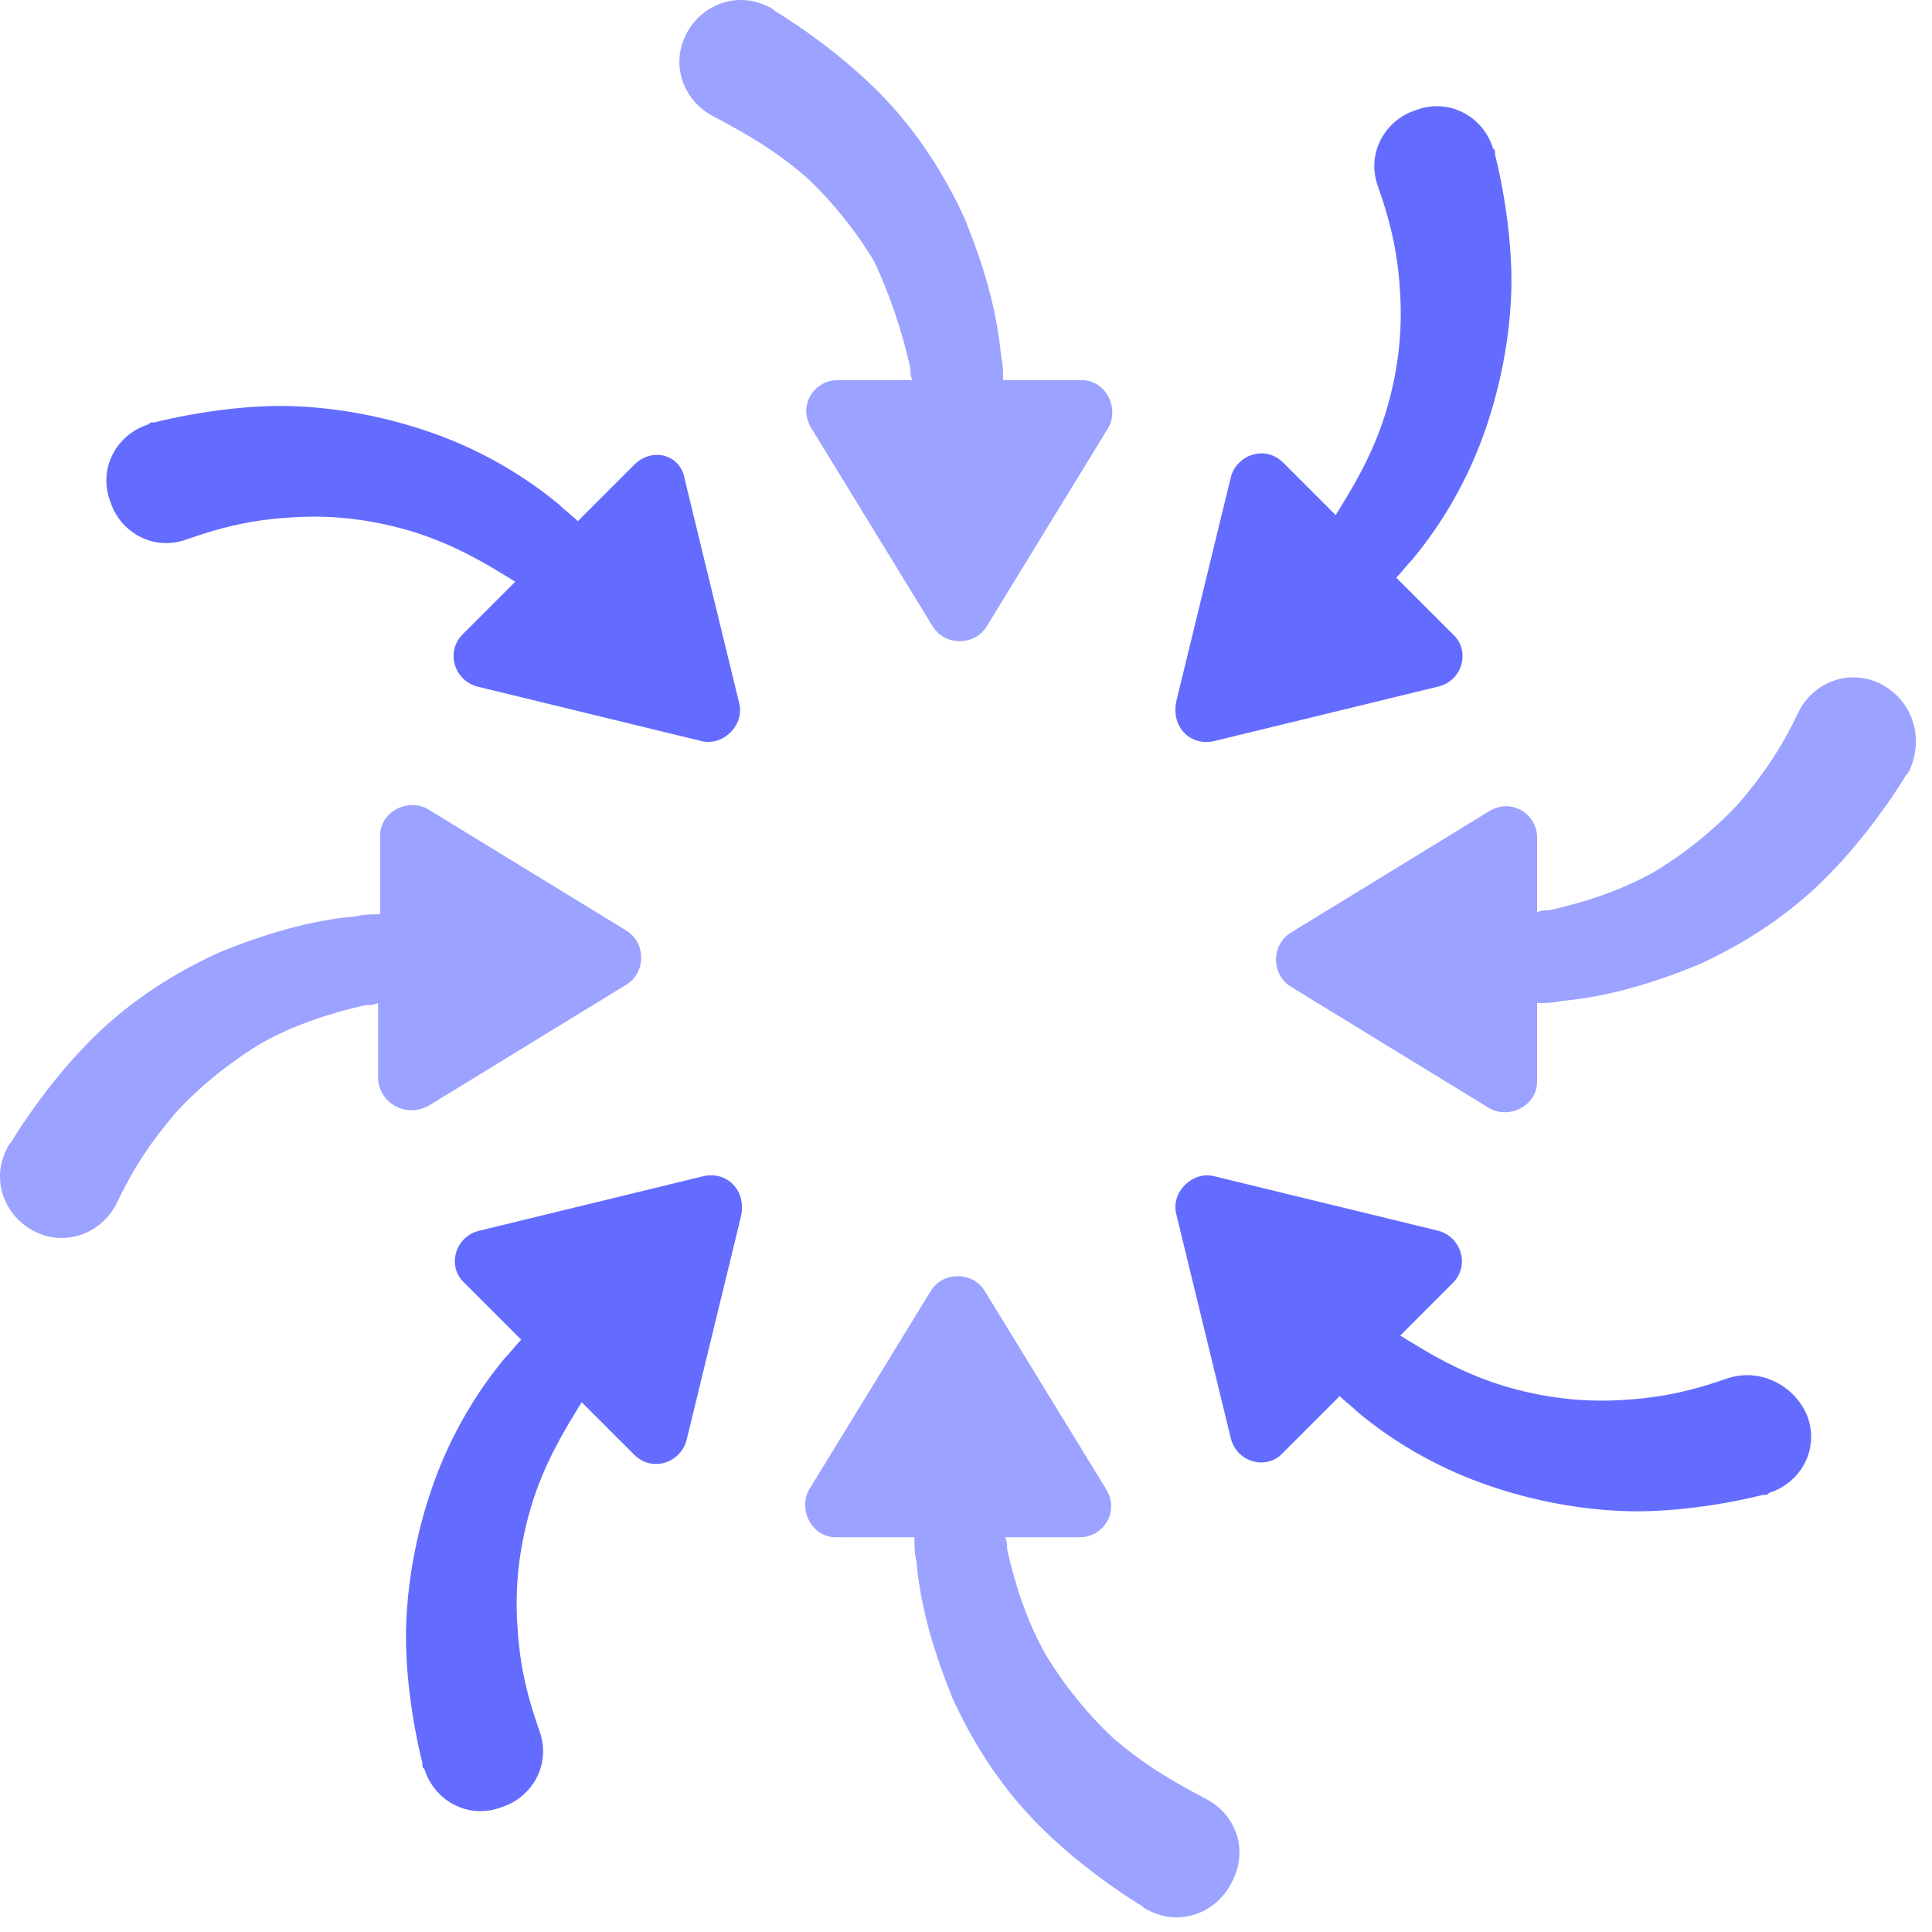
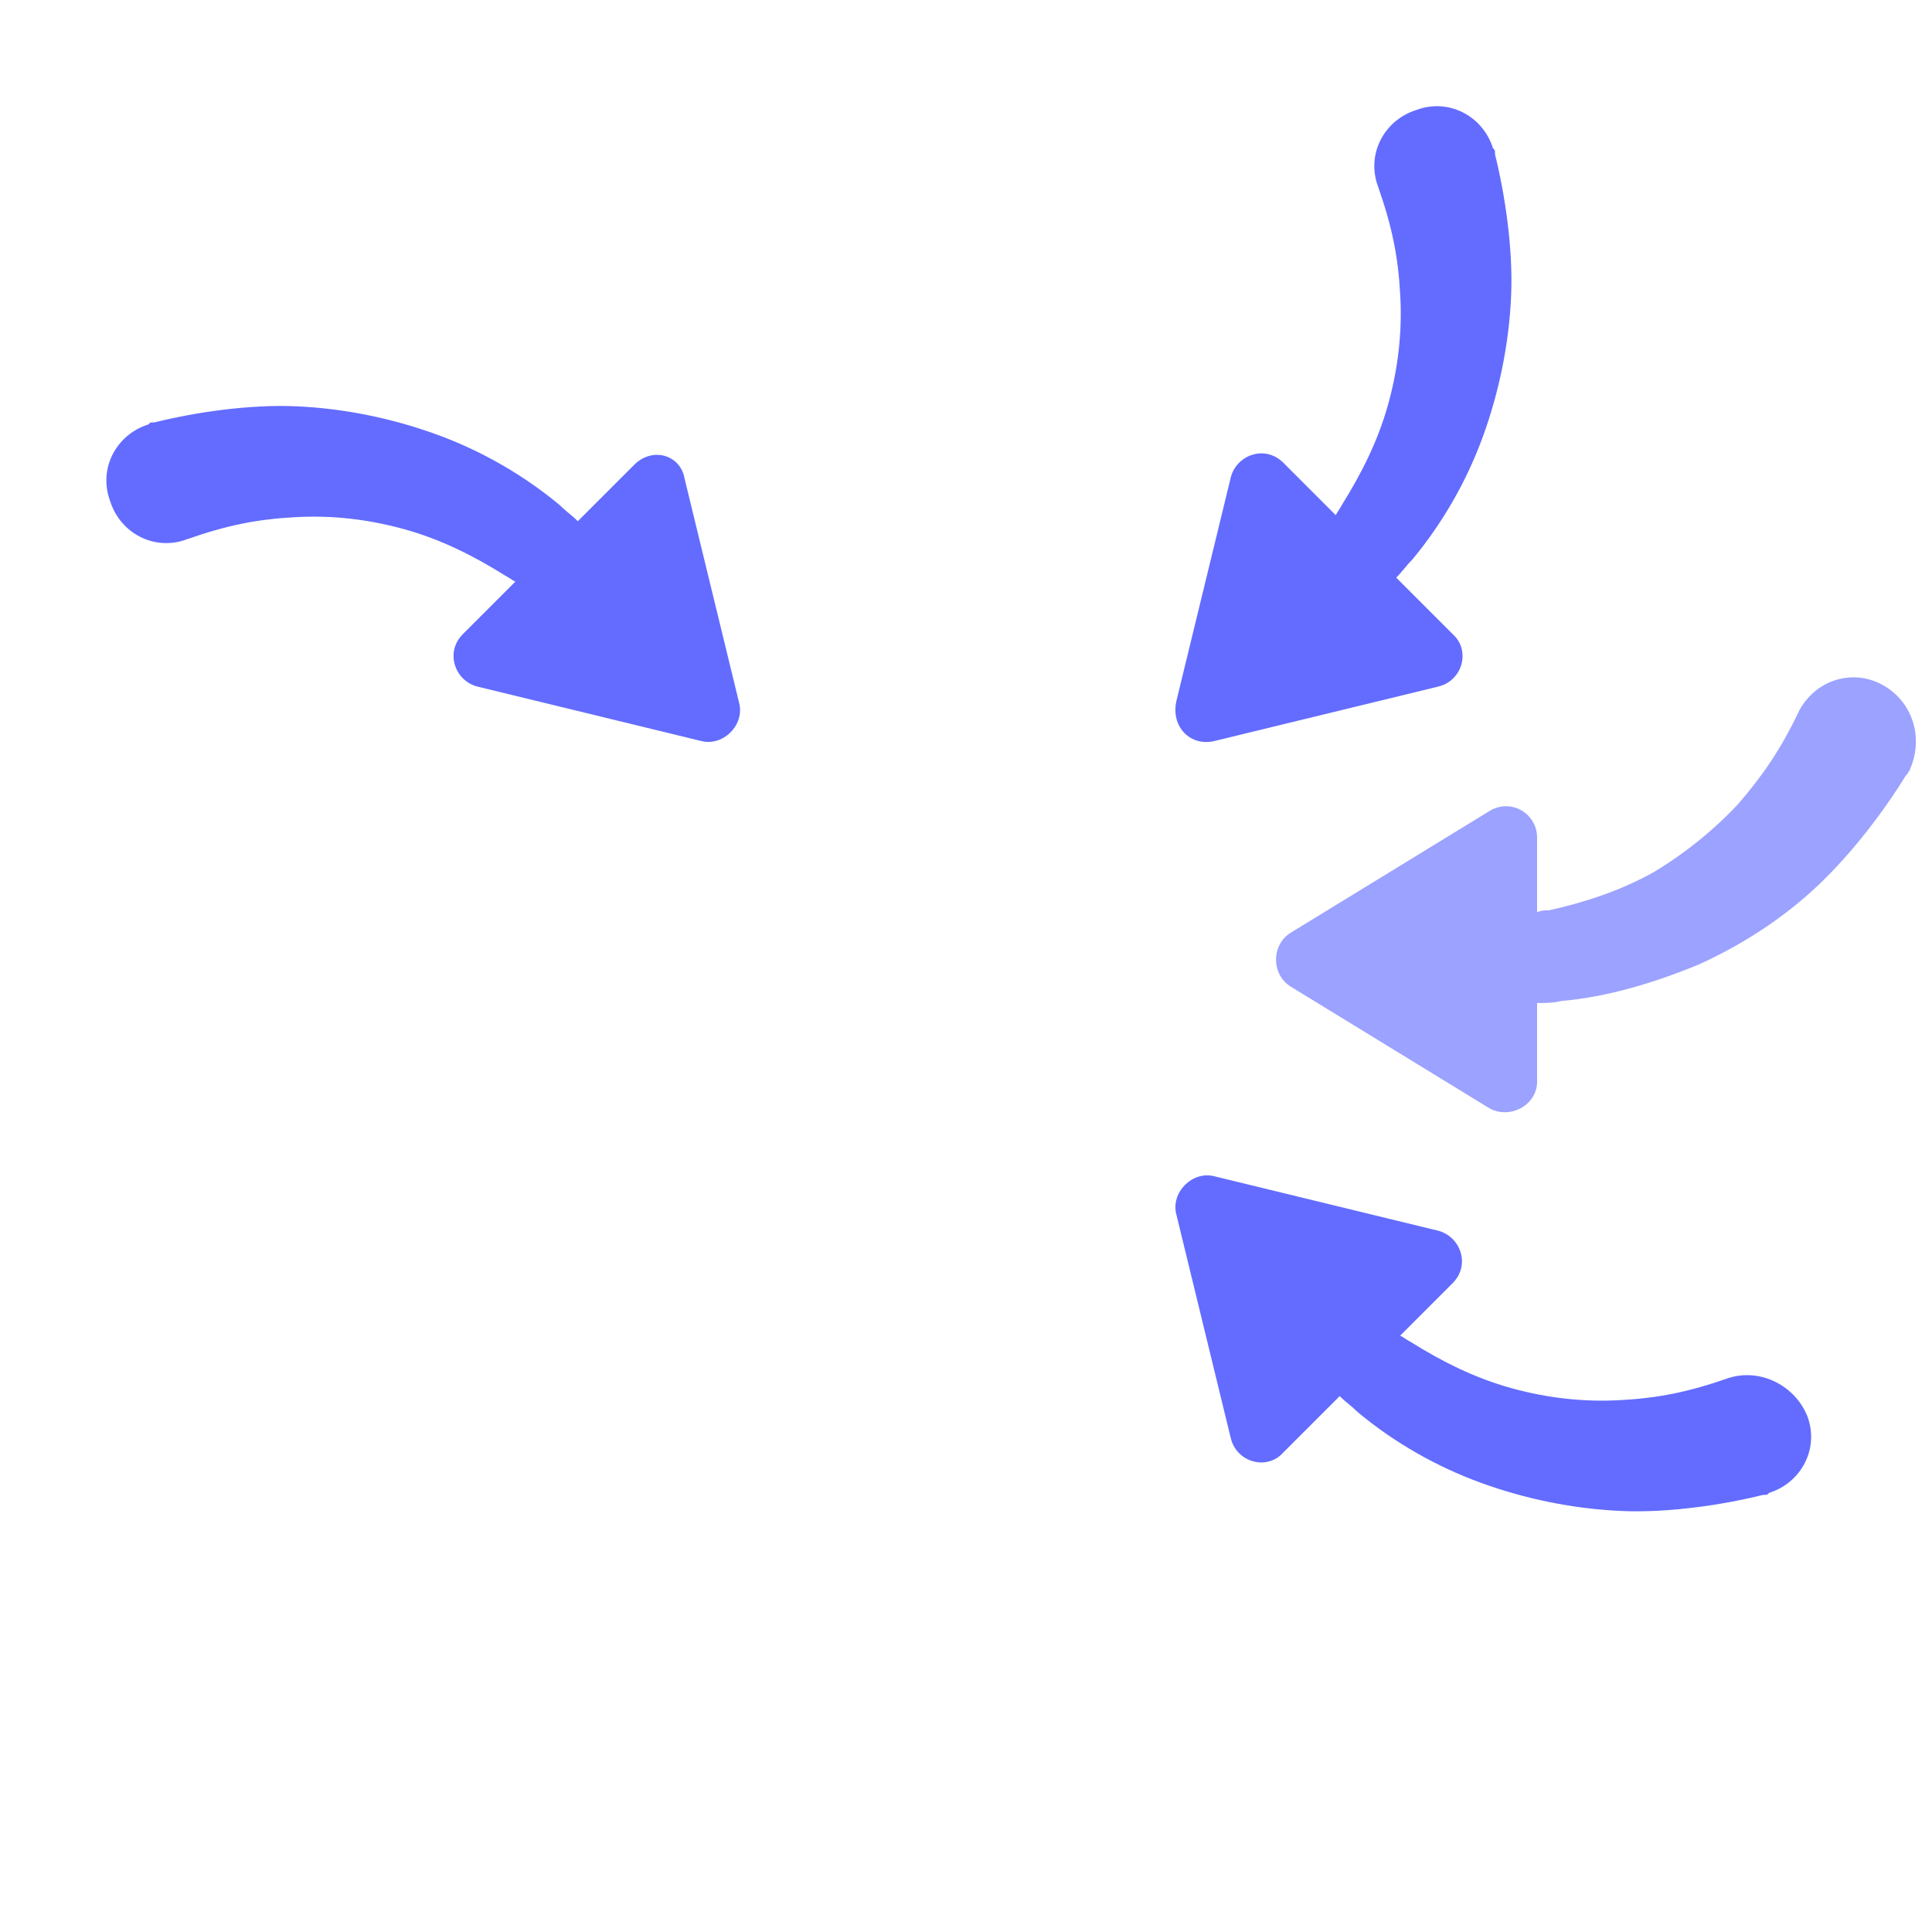
<svg xmlns="http://www.w3.org/2000/svg" width="87" height="87" viewBox="0 0 87 87" fill="none">
-   <path d="M40.993 16.572C40.993 16.753 40.993 16.935 41.084 17.117H37.725C36.636 17.117 35.909 18.297 36.545 19.295L41.991 28.192C42.536 29.099 43.898 29.099 44.442 28.192L49.889 19.295C50.434 18.387 49.798 17.117 48.709 17.117H45.169C45.169 16.753 45.169 16.39 45.078 16.027C44.896 13.939 44.261 11.851 43.444 9.854C42.536 7.857 41.356 6.042 39.904 4.498C38.451 2.955 36.545 1.503 34.911 0.504L34.82 0.414C34.729 0.414 34.729 0.323 34.638 0.323C33.277 -0.403 31.643 0.141 30.916 1.503C30.19 2.865 30.735 4.498 32.097 5.225C33.821 6.132 35.002 6.859 36.272 7.948C37.453 9.037 38.542 10.399 39.359 11.761C40.085 13.304 40.63 14.938 40.993 16.572Z" fill="#9CA2FF" />
  <path d="M28.561 20.928L26.019 23.47C25.747 23.197 25.474 23.016 25.202 22.743C23.568 21.382 21.662 20.292 19.665 19.566C17.668 18.84 15.489 18.386 13.31 18.295C11.222 18.204 8.771 18.568 6.956 19.021H6.865C6.774 19.021 6.774 19.021 6.684 19.112C5.231 19.566 4.414 21.109 4.959 22.562C5.413 24.014 6.956 24.831 8.408 24.287C10.224 23.651 11.586 23.379 13.31 23.288C14.944 23.197 16.578 23.379 18.212 23.833C19.846 24.287 21.299 25.013 22.751 25.921C22.933 26.011 23.023 26.102 23.205 26.193L20.845 28.553C20.028 29.37 20.482 30.641 21.48 30.913L31.557 33.364C32.555 33.637 33.554 32.638 33.281 31.64L30.83 21.563C30.649 20.474 29.378 20.111 28.561 20.928Z" fill="#636CFF" />
-   <path d="M19.295 49.796L28.192 44.349C29.099 43.805 29.099 42.443 28.192 41.898L19.295 36.452C18.387 35.907 17.117 36.542 17.117 37.632V41.172C16.753 41.172 16.39 41.172 16.027 41.263C13.939 41.444 11.851 42.08 9.854 42.897C7.857 43.805 6.042 44.985 4.498 46.437C2.955 47.89 1.503 49.796 0.504 51.43L0.414 51.521C0.414 51.612 0.323 51.612 0.323 51.702C-0.403 53.064 0.141 54.698 1.503 55.424C2.865 56.151 4.498 55.606 5.225 54.244C6.042 52.519 6.859 51.339 7.948 50.068C9.037 48.888 10.399 47.799 11.761 46.982C13.213 46.165 14.847 45.62 16.481 45.257C16.663 45.257 16.844 45.257 17.026 45.166V48.616C17.117 49.705 18.297 50.341 19.295 49.796Z" fill="#9CA2FF" />
-   <path d="M31.64 52.974L21.563 55.425C20.474 55.698 20.111 57.059 20.928 57.786L23.47 60.327C23.197 60.6 23.016 60.872 22.743 61.144C21.382 62.778 20.292 64.685 19.566 66.682C18.84 68.679 18.386 70.858 18.295 73.036C18.204 75.124 18.568 77.575 19.021 79.391V79.481C19.021 79.572 19.021 79.572 19.112 79.663C19.566 81.115 21.109 81.933 22.562 81.388C24.014 80.934 24.831 79.391 24.287 77.938C23.651 76.123 23.379 74.761 23.288 73.036C23.197 71.402 23.379 69.768 23.833 68.134C24.287 66.5 25.013 65.048 25.921 63.595C26.011 63.414 26.102 63.323 26.193 63.142L28.553 65.502C29.37 66.319 30.641 65.865 30.913 64.866L33.364 54.79C33.637 53.61 32.729 52.702 31.64 52.974Z" fill="#636CFF" />
-   <path d="M54.34 81.025C52.615 80.117 51.435 79.391 50.164 78.301C48.984 77.212 47.894 75.85 47.077 74.489C46.26 73.036 45.716 71.402 45.353 69.768C45.353 69.587 45.353 69.405 45.262 69.224H48.621C49.71 69.224 50.436 68.043 49.801 67.045L44.354 58.149C43.809 57.241 42.448 57.241 41.903 58.149L36.456 67.045C35.912 67.953 36.547 69.224 37.636 69.224H41.177C41.177 69.587 41.177 69.95 41.268 70.313C41.449 72.401 42.085 74.489 42.902 76.486C43.809 78.483 44.989 80.298 46.442 81.842C47.894 83.385 49.801 84.837 51.435 85.836L51.526 85.927C51.616 85.927 51.616 86.017 51.707 86.017C53.069 86.743 54.703 86.199 55.429 84.837C56.246 83.385 55.701 81.751 54.34 81.025Z" fill="#9CA2FF" />
  <path d="M77.848 62.051C76.033 62.686 74.671 62.959 72.946 63.05C71.312 63.14 69.678 62.959 68.044 62.505C66.41 62.051 64.958 61.325 63.505 60.417C63.324 60.326 63.233 60.235 63.051 60.145L65.412 57.784C66.229 56.967 65.775 55.697 64.776 55.424L54.7 52.973C53.701 52.701 52.703 53.699 52.975 54.698L55.426 64.774C55.699 65.864 57.06 66.227 57.786 65.41L60.328 62.868C60.6 63.14 60.873 63.322 61.145 63.594C62.779 64.956 64.686 66.045 66.683 66.771C68.68 67.498 70.858 67.951 73.037 68.042C75.125 68.133 77.576 67.77 79.391 67.316H79.482C79.573 67.316 79.573 67.316 79.664 67.225C81.116 66.771 81.933 65.228 81.388 63.776C80.844 62.414 79.301 61.597 77.848 62.051Z" fill="#636CFF" />
  <path d="M84.74 30.824C83.378 30.098 81.744 30.642 81.018 32.004C80.201 33.729 79.384 34.909 78.294 36.18C77.205 37.36 75.843 38.449 74.482 39.266C73.029 40.083 71.395 40.628 69.761 40.991C69.58 40.991 69.398 40.991 69.217 41.082V37.723C69.217 36.633 68.037 35.907 67.038 36.543L58.142 41.989C57.234 42.534 57.234 43.896 58.142 44.44L67.038 49.887C67.946 50.432 69.217 49.796 69.217 48.707V45.167C69.58 45.167 69.943 45.167 70.306 45.076C72.394 44.894 74.482 44.259 76.479 43.442C78.476 42.534 80.291 41.354 81.835 39.901C83.378 38.449 84.83 36.543 85.829 34.909L85.92 34.818C85.92 34.727 86.01 34.727 86.01 34.636C86.646 33.184 86.101 31.55 84.74 30.824Z" fill="#9CA2FF" />
  <path d="M54.703 33.365L64.78 30.914C65.869 30.642 66.232 29.28 65.415 28.554L62.873 26.012C63.146 25.74 63.327 25.468 63.599 25.195C64.961 23.561 66.05 21.655 66.777 19.658C67.503 17.661 67.957 15.482 68.048 13.303C68.138 11.216 67.775 8.765 67.321 6.949V6.858C67.321 6.768 67.321 6.768 67.231 6.677C66.777 5.224 65.234 4.407 63.781 4.952C62.329 5.406 61.512 6.949 62.056 8.402C62.692 10.217 62.964 11.579 63.055 13.303C63.146 14.938 62.964 16.572 62.51 18.206C62.056 19.84 61.33 21.292 60.422 22.744C60.331 22.926 60.241 23.017 60.15 23.198L57.79 20.838C56.973 20.021 55.702 20.475 55.429 21.474L52.978 31.55C52.706 32.73 53.614 33.638 54.703 33.365Z" fill="#636CFF" />
</svg>